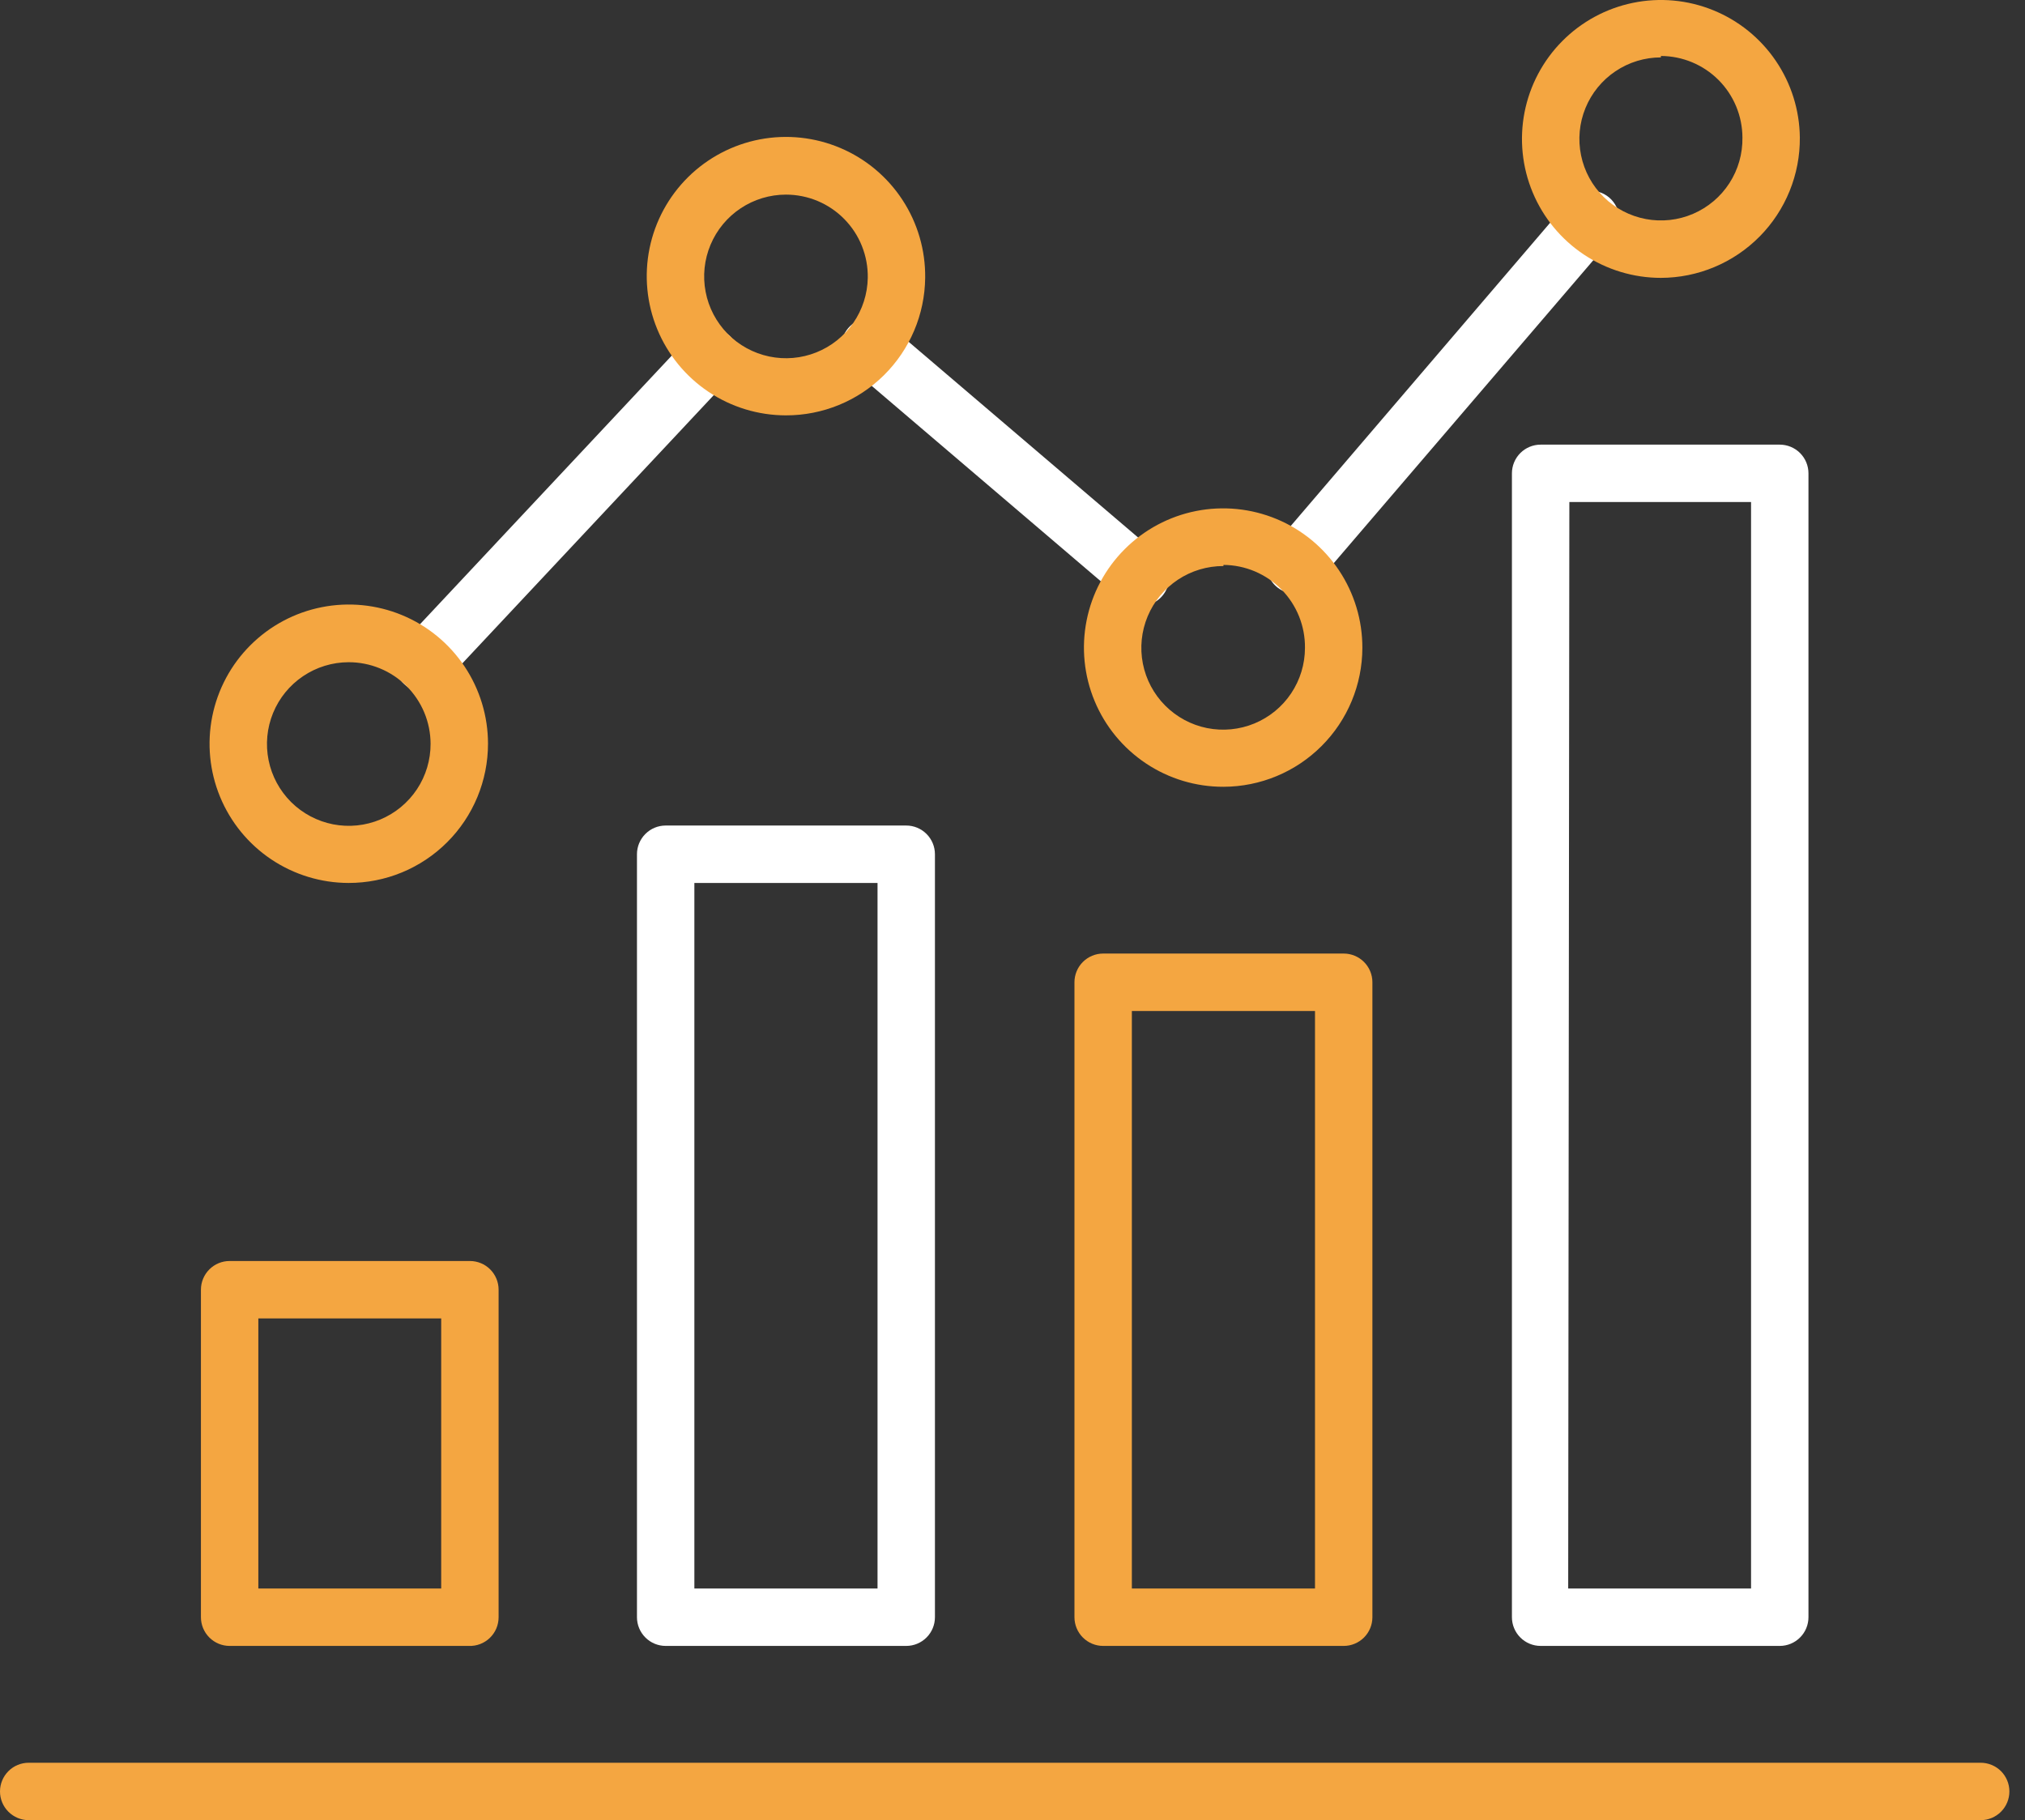
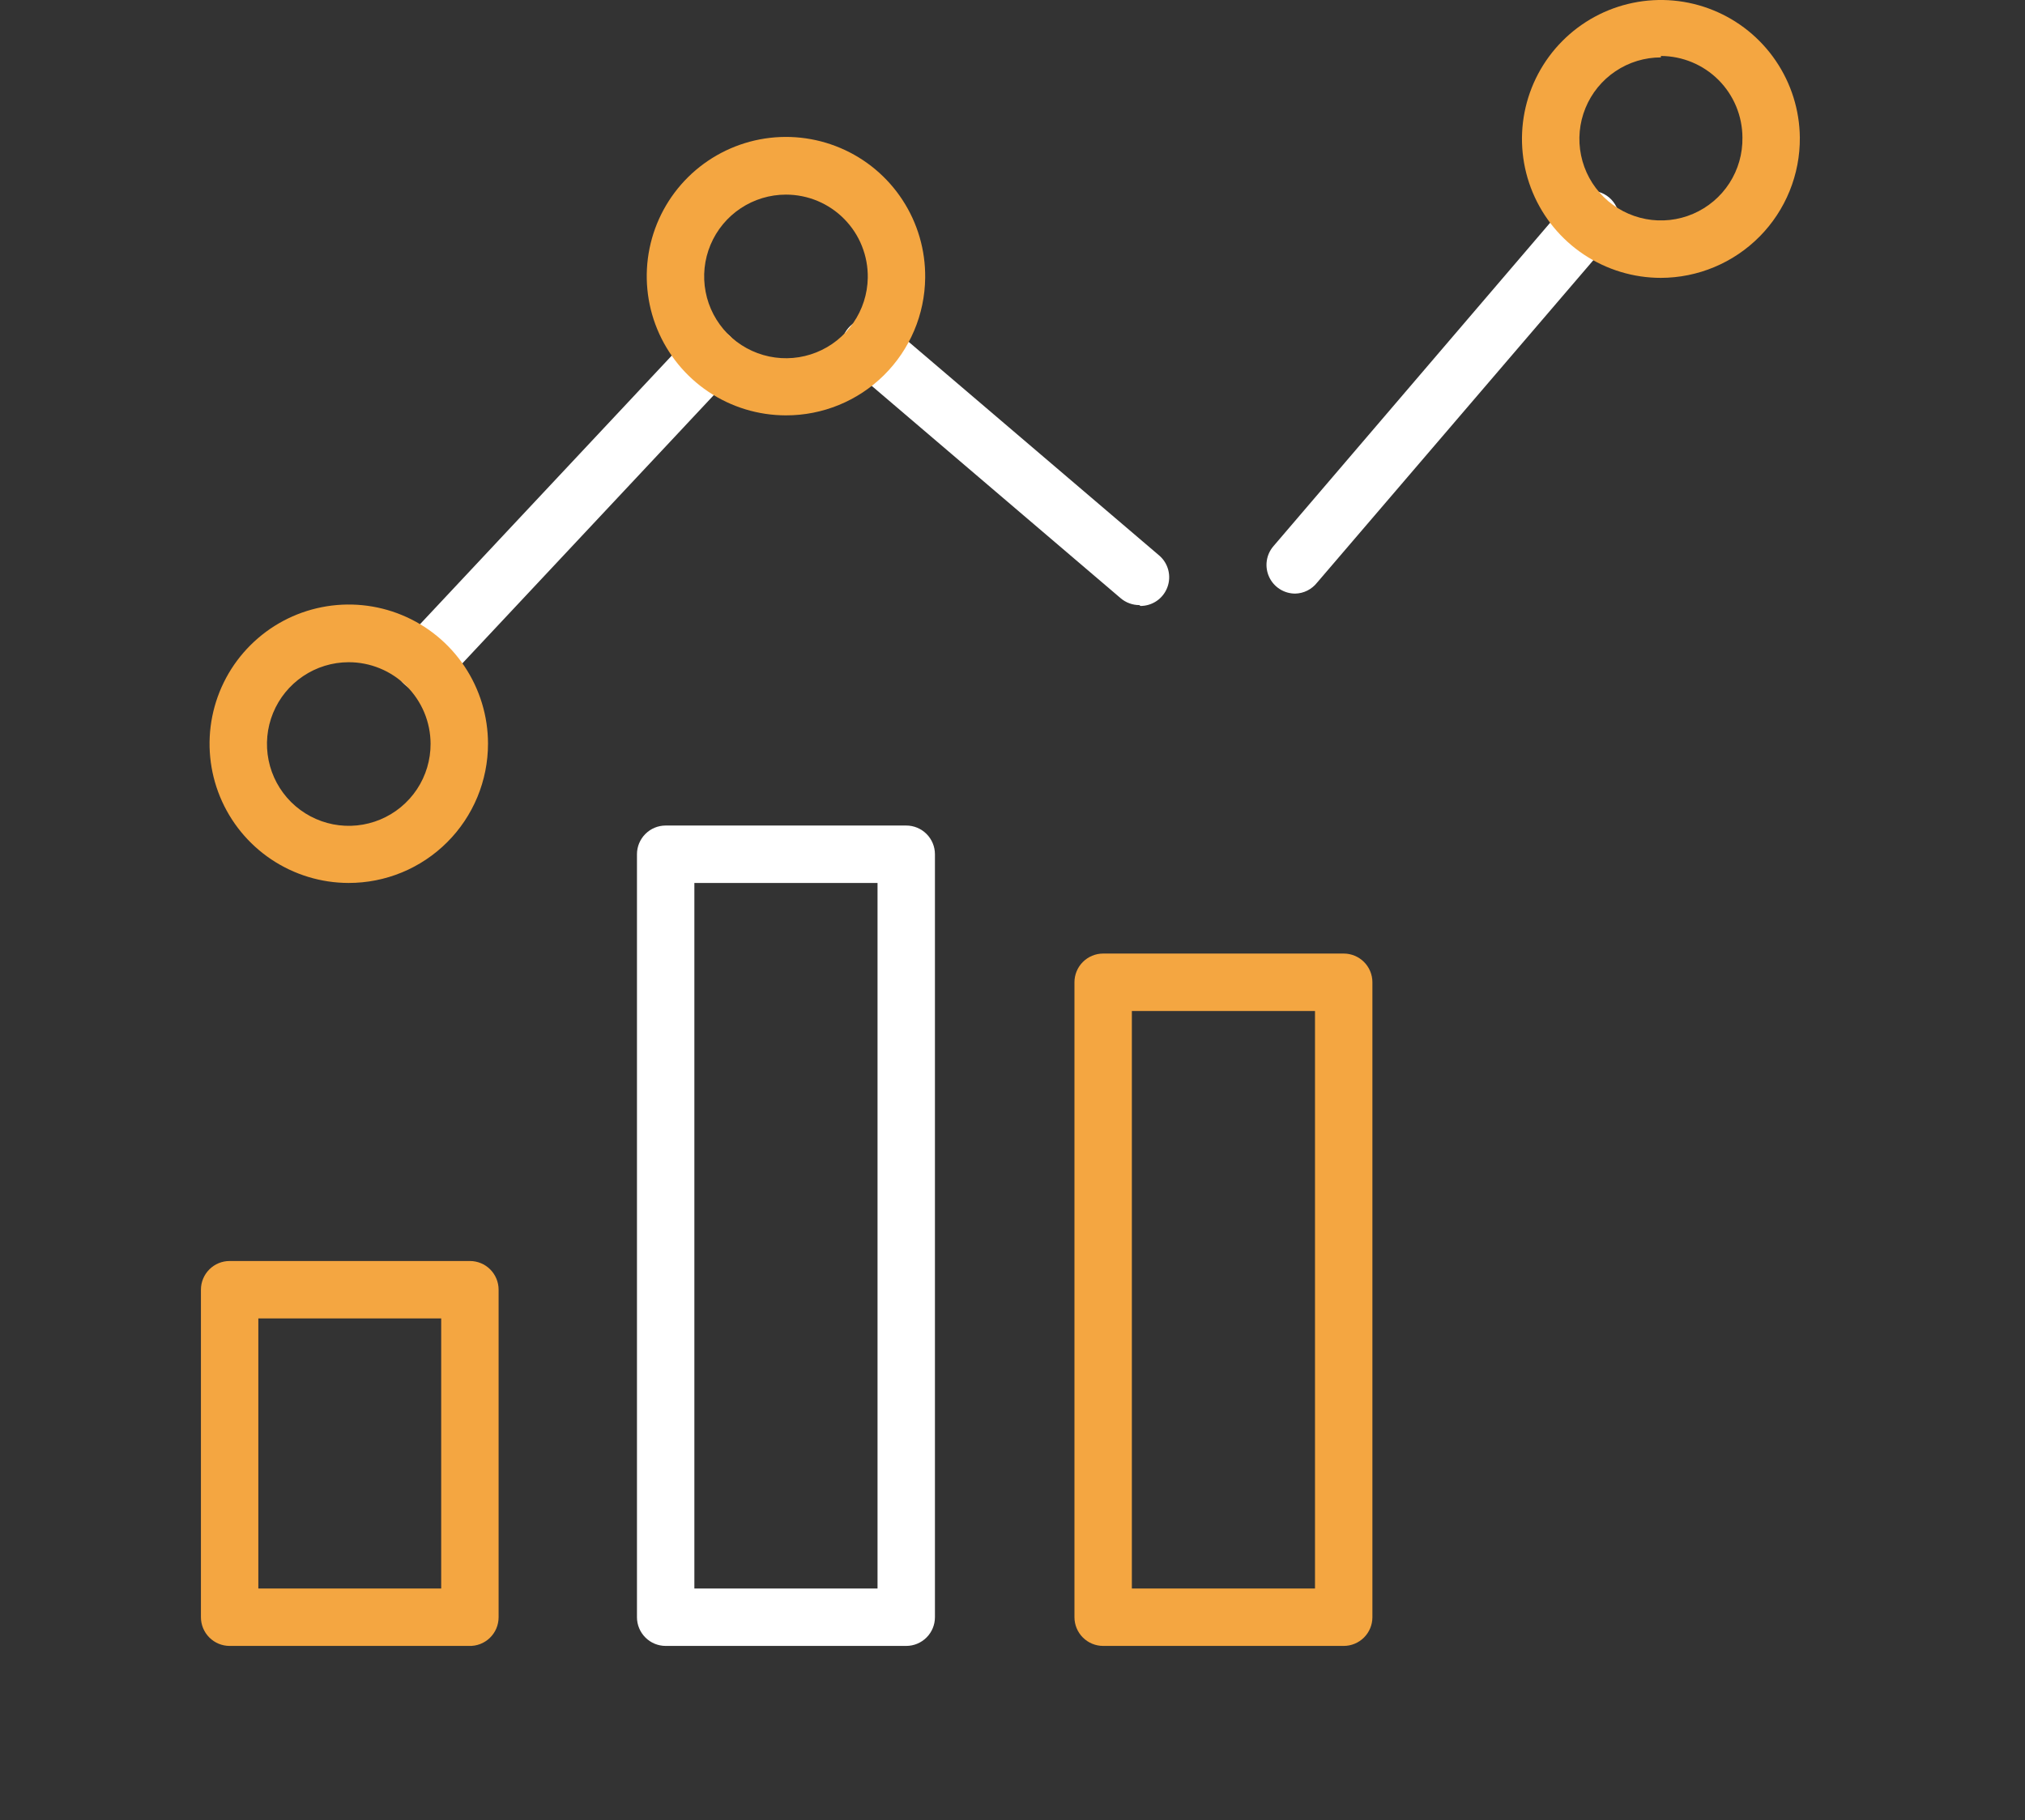
<svg xmlns="http://www.w3.org/2000/svg" width="89" height="80" viewBox="0 0 89 80" fill="none">
  <rect x="0" y="0" width="89" height="80" fill="#333333" stroke="none" />
-   <path d="M87.052 80H1.262C0.927 80 0.606 79.867 0.37 79.63C0.133 79.394 0 79.073 0 78.738C0 78.404 0.133 78.083 0.37 77.846C0.606 77.61 0.927 77.477 1.262 77.477H87.052C87.387 77.477 87.708 77.61 87.945 77.846C88.181 78.083 88.314 78.404 88.314 78.738C88.314 79.073 88.181 79.394 87.945 79.63C87.708 79.867 87.387 80 87.052 80Z" fill="#F4A641" />
  <path d="M20.602 72.342H10.093C9.758 72.342 9.437 72.209 9.201 71.972C8.964 71.736 8.831 71.415 8.831 71.08V56.685C8.831 56.351 8.964 56.03 9.201 55.793C9.437 55.556 9.758 55.424 10.093 55.424H20.652C20.987 55.424 21.308 55.556 21.545 55.793C21.781 56.03 21.914 56.351 21.914 56.685V71.08C21.914 71.25 21.88 71.419 21.814 71.575C21.747 71.732 21.649 71.873 21.527 71.991C21.404 72.109 21.259 72.201 21.1 72.261C20.941 72.321 20.772 72.349 20.602 72.342ZM11.354 69.819H19.391V57.947H11.354V69.819Z" fill="#F4A641" />
  <path d="M39.829 72.342H29.257C28.922 72.342 28.601 72.209 28.365 71.972C28.128 71.736 27.995 71.415 27.995 71.08V37.546C27.995 37.211 28.128 36.891 28.365 36.654C28.601 36.417 28.922 36.284 29.257 36.284H39.829C40.164 36.284 40.485 36.417 40.721 36.654C40.958 36.891 41.091 37.211 41.091 37.546V71.08C41.091 71.415 40.958 71.736 40.721 71.972C40.485 72.209 40.164 72.342 39.829 72.342ZM30.518 69.819H38.568V38.808H30.518V69.819Z" fill="white" />
  <path d="M59.057 72.342H48.484C48.15 72.342 47.829 72.209 47.592 71.972C47.356 71.736 47.223 71.415 47.223 71.08V43.173C47.223 42.838 47.356 42.517 47.592 42.281C47.829 42.044 48.15 41.911 48.484 41.911H59.057C59.391 41.911 59.712 42.044 59.949 42.281C60.185 42.517 60.318 42.838 60.318 43.173V71.08C60.318 71.415 60.185 71.736 59.949 71.972C59.712 72.209 59.391 72.342 59.057 72.342ZM49.746 69.819H57.795V44.435H49.746V69.819Z" fill="#F4A641" />
-   <path d="M78.221 72.342H67.712C67.377 72.342 67.056 72.209 66.82 71.972C66.583 71.736 66.45 71.415 66.45 71.08V20.804C66.45 20.47 66.583 20.149 66.82 19.912C67.056 19.676 67.377 19.543 67.712 19.543H78.221C78.556 19.543 78.877 19.676 79.113 19.912C79.35 20.149 79.483 20.47 79.483 20.804V71.08C79.483 71.415 79.35 71.736 79.113 71.972C78.877 72.209 78.556 72.342 78.221 72.342ZM68.923 69.819H76.96V22.066H68.974L68.923 69.819Z" fill="white" />
  <path d="M56.925 26.09C56.684 26.09 56.447 26.021 56.244 25.891C56.041 25.761 55.88 25.576 55.779 25.357C55.678 25.138 55.642 24.894 55.675 24.655C55.708 24.416 55.809 24.192 55.966 24.009L68.885 8.907C68.987 8.765 69.118 8.646 69.269 8.557C69.419 8.469 69.587 8.412 69.76 8.392C69.934 8.371 70.11 8.387 70.277 8.438C70.445 8.489 70.599 8.574 70.732 8.688C70.864 8.802 70.972 8.943 71.047 9.101C71.123 9.258 71.164 9.43 71.17 9.605C71.175 9.78 71.144 9.954 71.079 10.116C71.014 10.278 70.915 10.425 70.79 10.547L57.884 25.611C57.769 25.756 57.623 25.875 57.458 25.958C57.292 26.041 57.11 26.086 56.925 26.09Z" fill="white" />
  <path d="M50.074 26.595C49.774 26.595 49.483 26.488 49.254 26.293L37.42 16.199C37.294 16.092 37.191 15.96 37.116 15.813C37.041 15.665 36.995 15.504 36.982 15.339C36.969 15.174 36.989 15.007 37.041 14.85C37.092 14.692 37.174 14.546 37.281 14.421C37.392 14.29 37.529 14.183 37.682 14.107C37.836 14.03 38.003 13.986 38.174 13.976C38.346 13.967 38.517 13.993 38.678 14.052C38.839 14.111 38.986 14.202 39.111 14.32L50.945 24.413C51.141 24.58 51.281 24.804 51.346 25.053C51.411 25.303 51.398 25.567 51.308 25.809C51.219 26.05 51.058 26.259 50.846 26.407C50.634 26.554 50.383 26.633 50.125 26.633L50.074 26.595Z" fill="white" />
  <path d="M18.634 30.418C18.316 30.417 18.009 30.295 17.776 30.077C17.65 29.968 17.547 29.834 17.473 29.685C17.399 29.535 17.356 29.372 17.345 29.205C17.335 29.039 17.357 28.872 17.412 28.714C17.466 28.556 17.552 28.41 17.663 28.286L30.279 14.824C30.508 14.578 30.826 14.434 31.162 14.422C31.498 14.41 31.825 14.532 32.071 14.761C32.316 14.99 32.461 15.308 32.473 15.644C32.485 15.98 32.363 16.307 32.134 16.553L19.517 30.014C19.404 30.137 19.268 30.235 19.116 30.305C18.965 30.374 18.801 30.412 18.634 30.418Z" fill="white" />
  <path d="M15.316 38.808C14.107 38.805 12.925 38.444 11.92 37.77C10.916 37.097 10.133 36.14 9.672 35.022C9.211 33.904 9.092 32.674 9.329 31.488C9.567 30.301 10.15 29.212 11.007 28.358C11.863 27.503 12.953 26.922 14.14 26.687C15.326 26.452 16.556 26.574 17.673 27.037C18.791 27.5 19.746 28.285 20.417 29.291C21.089 30.297 21.448 31.479 21.448 32.689C21.448 33.494 21.289 34.29 20.981 35.033C20.672 35.777 20.221 36.452 19.651 37.02C19.082 37.589 18.406 38.039 17.662 38.346C16.918 38.653 16.121 38.809 15.316 38.808ZM15.316 29.106C14.605 29.108 13.911 29.322 13.321 29.719C12.731 30.116 12.272 30.679 12.002 31.337C11.732 31.995 11.664 32.718 11.805 33.415C11.946 34.112 12.291 34.752 12.795 35.253C13.3 35.754 13.942 36.094 14.64 36.231C15.338 36.367 16.061 36.293 16.716 36.019C17.373 35.744 17.933 35.281 18.326 34.689C18.719 34.096 18.927 33.4 18.924 32.689C18.923 32.217 18.828 31.75 18.646 31.314C18.464 30.878 18.198 30.483 17.863 30.15C17.527 29.817 17.13 29.554 16.693 29.375C16.256 29.196 15.788 29.104 15.316 29.106Z" fill="#F4A641" />
  <path d="M34.543 18.256C33.33 18.256 32.144 17.895 31.136 17.219C30.128 16.543 29.344 15.583 28.883 14.46C28.422 13.338 28.306 12.104 28.548 10.915C28.79 9.726 29.381 8.636 30.244 7.783C31.107 6.931 32.205 6.354 33.397 6.126C34.589 5.899 35.821 6.031 36.938 6.506C38.054 6.98 39.005 7.776 39.668 8.793C40.331 9.809 40.677 10.999 40.662 12.212C40.645 13.823 39.993 15.362 38.847 16.494C37.701 17.626 36.154 18.259 34.543 18.256ZM34.543 8.554C33.835 8.554 33.142 8.763 32.552 9.156C31.962 9.548 31.502 10.106 31.228 10.759C30.954 11.412 30.879 12.132 31.013 12.828C31.146 13.524 31.483 14.164 31.979 14.67C32.476 15.175 33.111 15.522 33.804 15.668C34.497 15.814 35.218 15.752 35.876 15.489C36.534 15.227 37.1 14.775 37.502 14.193C37.905 13.61 38.127 12.921 38.139 12.212C38.147 11.735 38.06 11.261 37.883 10.817C37.707 10.373 37.443 9.97 37.108 9.629C36.774 9.288 36.374 9.018 35.934 8.833C35.494 8.649 35.021 8.554 34.543 8.554Z" fill="#F4A641" />
-   <path d="M53.771 34.581C52.56 34.584 51.375 34.227 50.367 33.555C49.359 32.884 48.572 31.928 48.108 30.81C47.643 29.691 47.521 28.46 47.757 27.272C47.992 26.084 48.575 24.992 49.432 24.136C50.288 23.279 51.38 22.696 52.568 22.46C53.756 22.225 54.987 22.347 56.106 22.812C57.225 23.276 58.18 24.063 58.852 25.071C59.523 26.079 59.88 27.264 59.877 28.475C59.874 30.093 59.23 31.645 58.085 32.789C56.941 33.934 55.39 34.578 53.771 34.581ZM53.771 24.879C53.059 24.877 52.363 25.086 51.77 25.479C51.177 25.873 50.714 26.433 50.44 27.09C50.166 27.747 50.093 28.47 50.23 29.169C50.368 29.867 50.709 30.509 51.212 31.013C51.714 31.517 52.355 31.861 53.052 32.001C53.75 32.14 54.474 32.07 55.132 31.798C55.789 31.526 56.352 31.066 56.747 30.474C57.143 29.882 57.354 29.187 57.354 28.475C57.359 28 57.27 27.529 57.093 27.088C56.915 26.648 56.653 26.247 56.32 25.908C55.987 25.569 55.59 25.3 55.153 25.114C54.716 24.929 54.246 24.832 53.771 24.829V24.879Z" fill="#F4A641" />
  <path d="M72.998 12.213C71.793 12.213 70.615 11.856 69.612 11.188C68.609 10.52 67.826 9.57 67.362 8.457C66.898 7.345 66.774 6.121 67.004 4.938C67.235 3.755 67.81 2.667 68.658 1.811C69.506 0.954 70.588 0.368 71.768 0.125C72.948 -0.118 74.174 -0.006 75.291 0.447C76.408 0.899 77.366 1.672 78.044 2.668C78.723 3.664 79.091 4.838 79.104 6.043C79.111 6.85 78.958 7.65 78.654 8.397C78.35 9.145 77.902 9.825 77.334 10.398C76.766 10.972 76.091 11.427 75.347 11.738C74.603 12.05 73.804 12.211 72.998 12.213ZM72.998 2.523C72.286 2.523 71.591 2.735 71.001 3.132C70.41 3.528 69.951 4.092 69.682 4.75C69.412 5.409 69.345 6.132 69.489 6.829C69.632 7.526 69.98 8.164 70.487 8.662C70.995 9.161 71.639 9.497 72.338 9.628C73.037 9.759 73.76 9.679 74.413 9.398C75.067 9.117 75.622 8.648 76.008 8.051C76.394 7.453 76.593 6.754 76.581 6.043C76.577 5.094 76.199 4.185 75.528 3.513C74.856 2.842 73.947 2.464 72.998 2.46V2.523Z" fill="#F4A641" />
</svg>